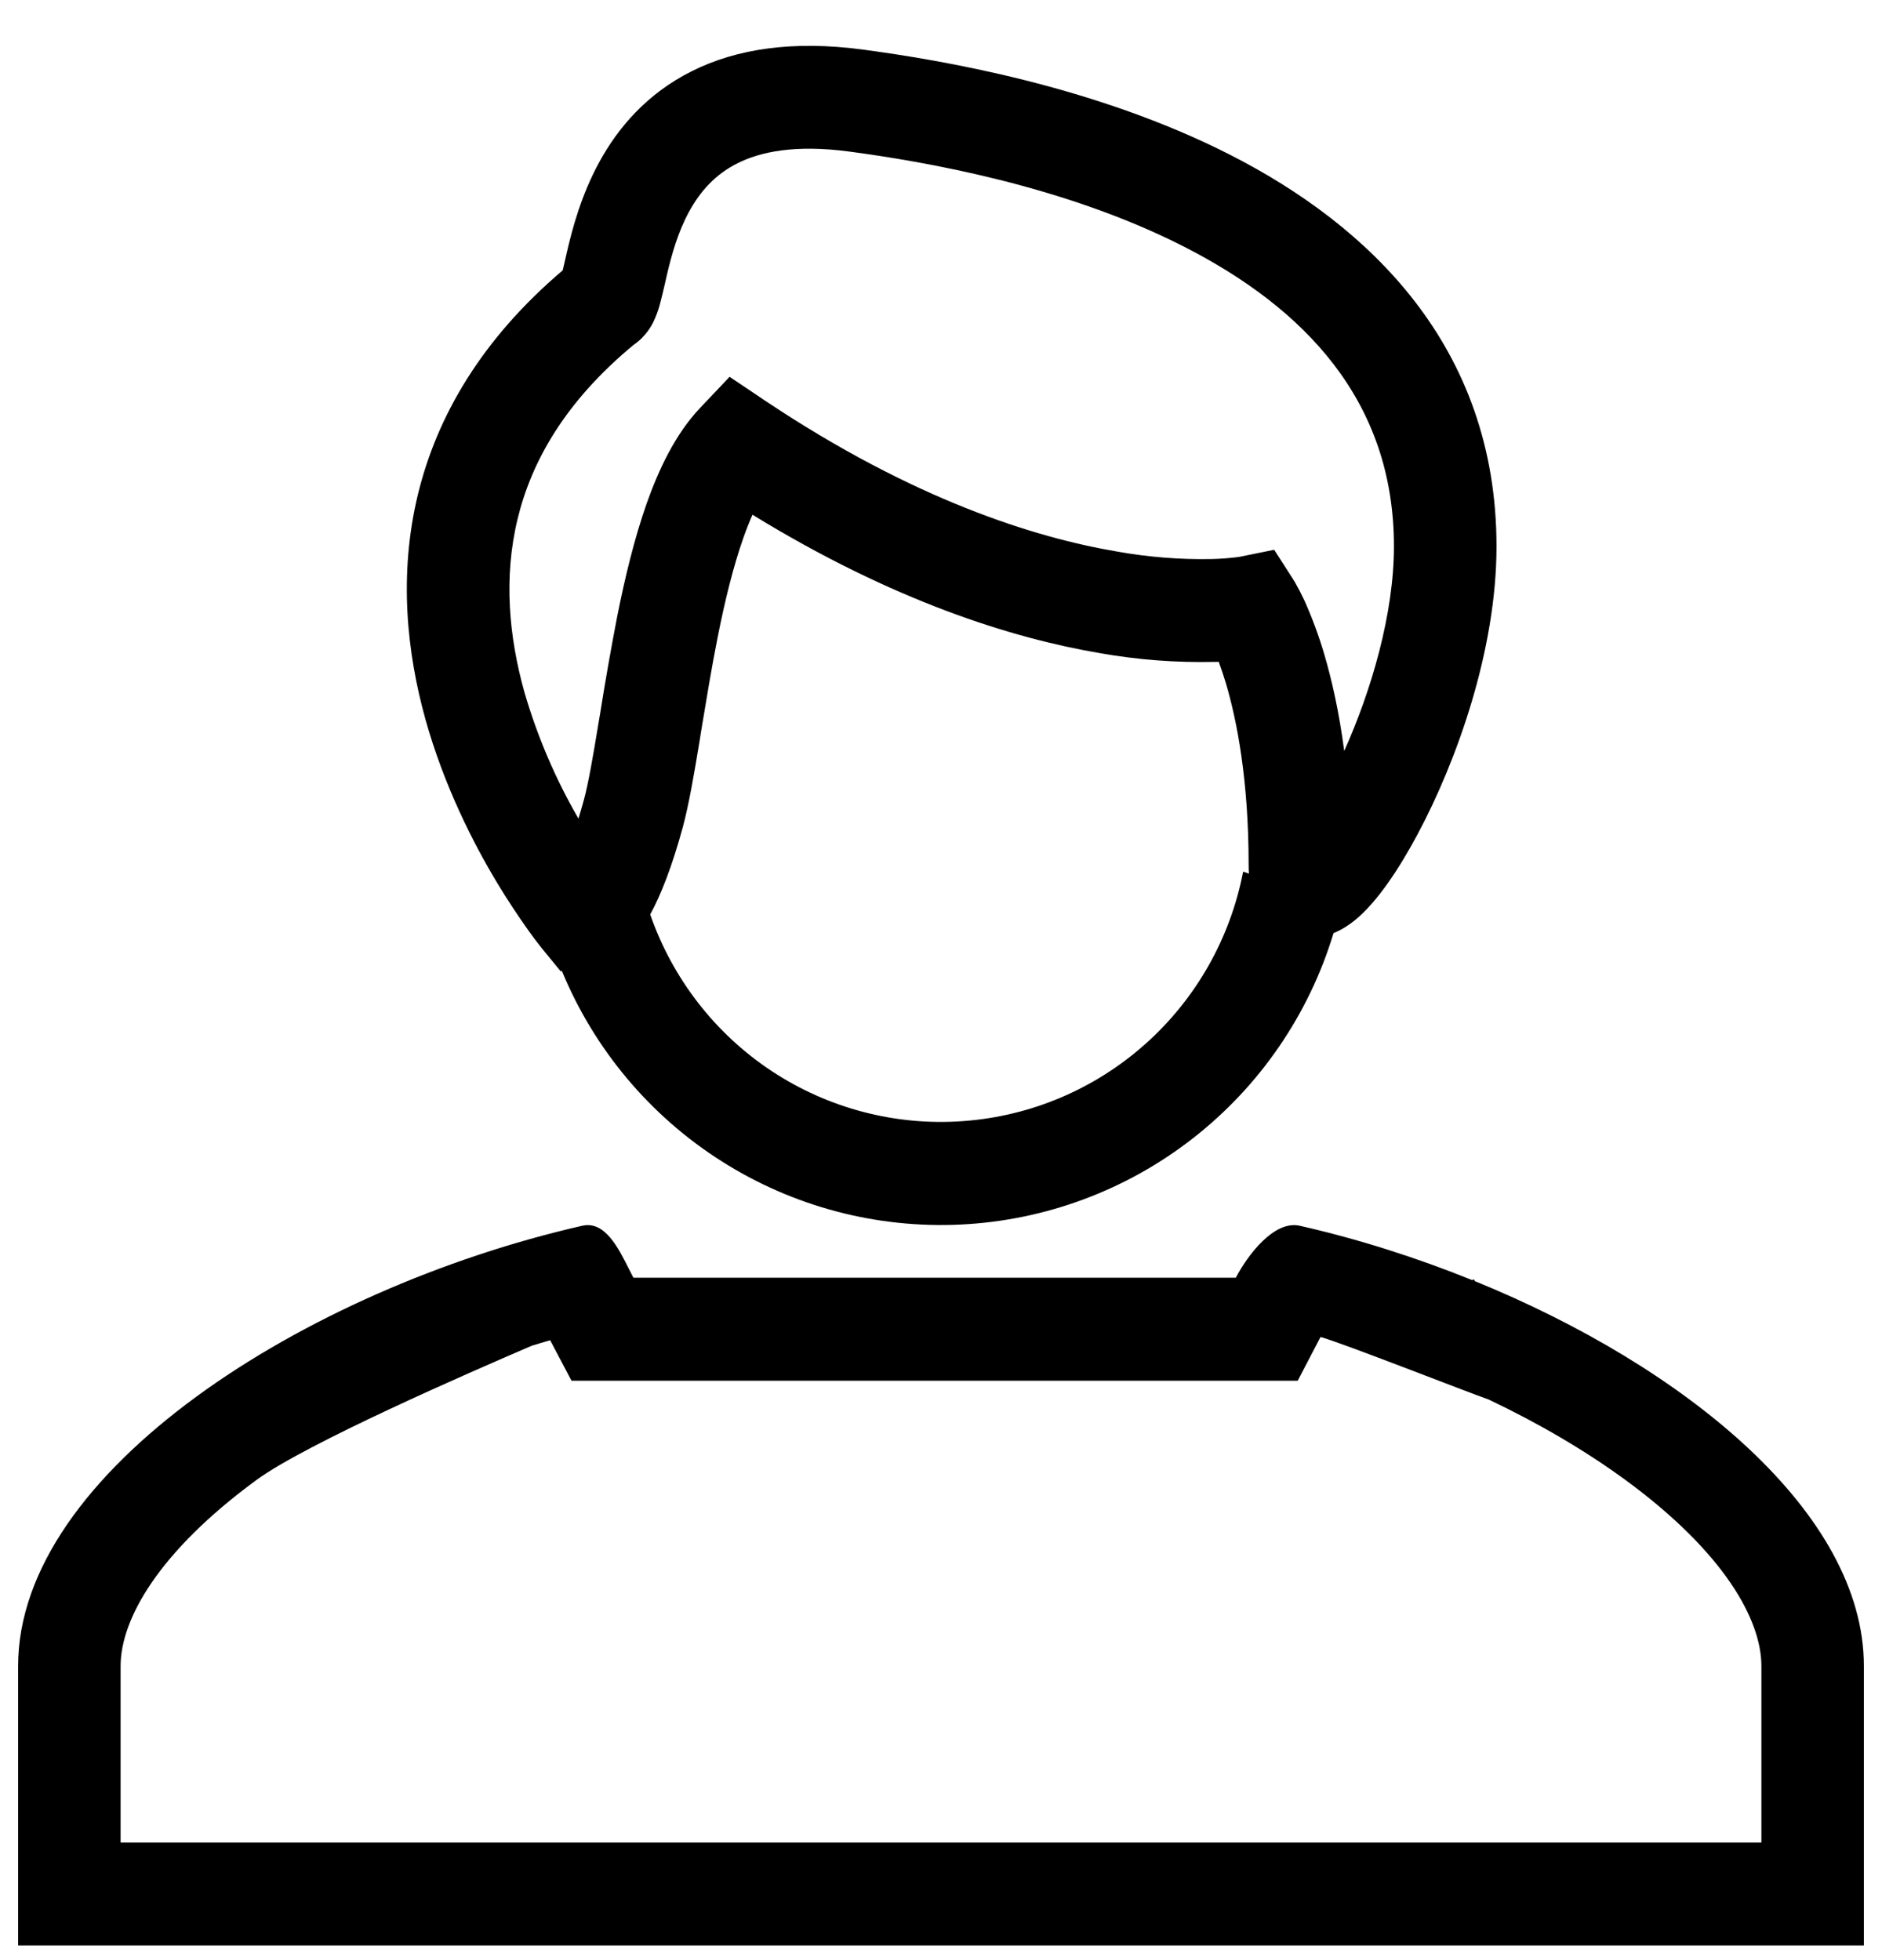
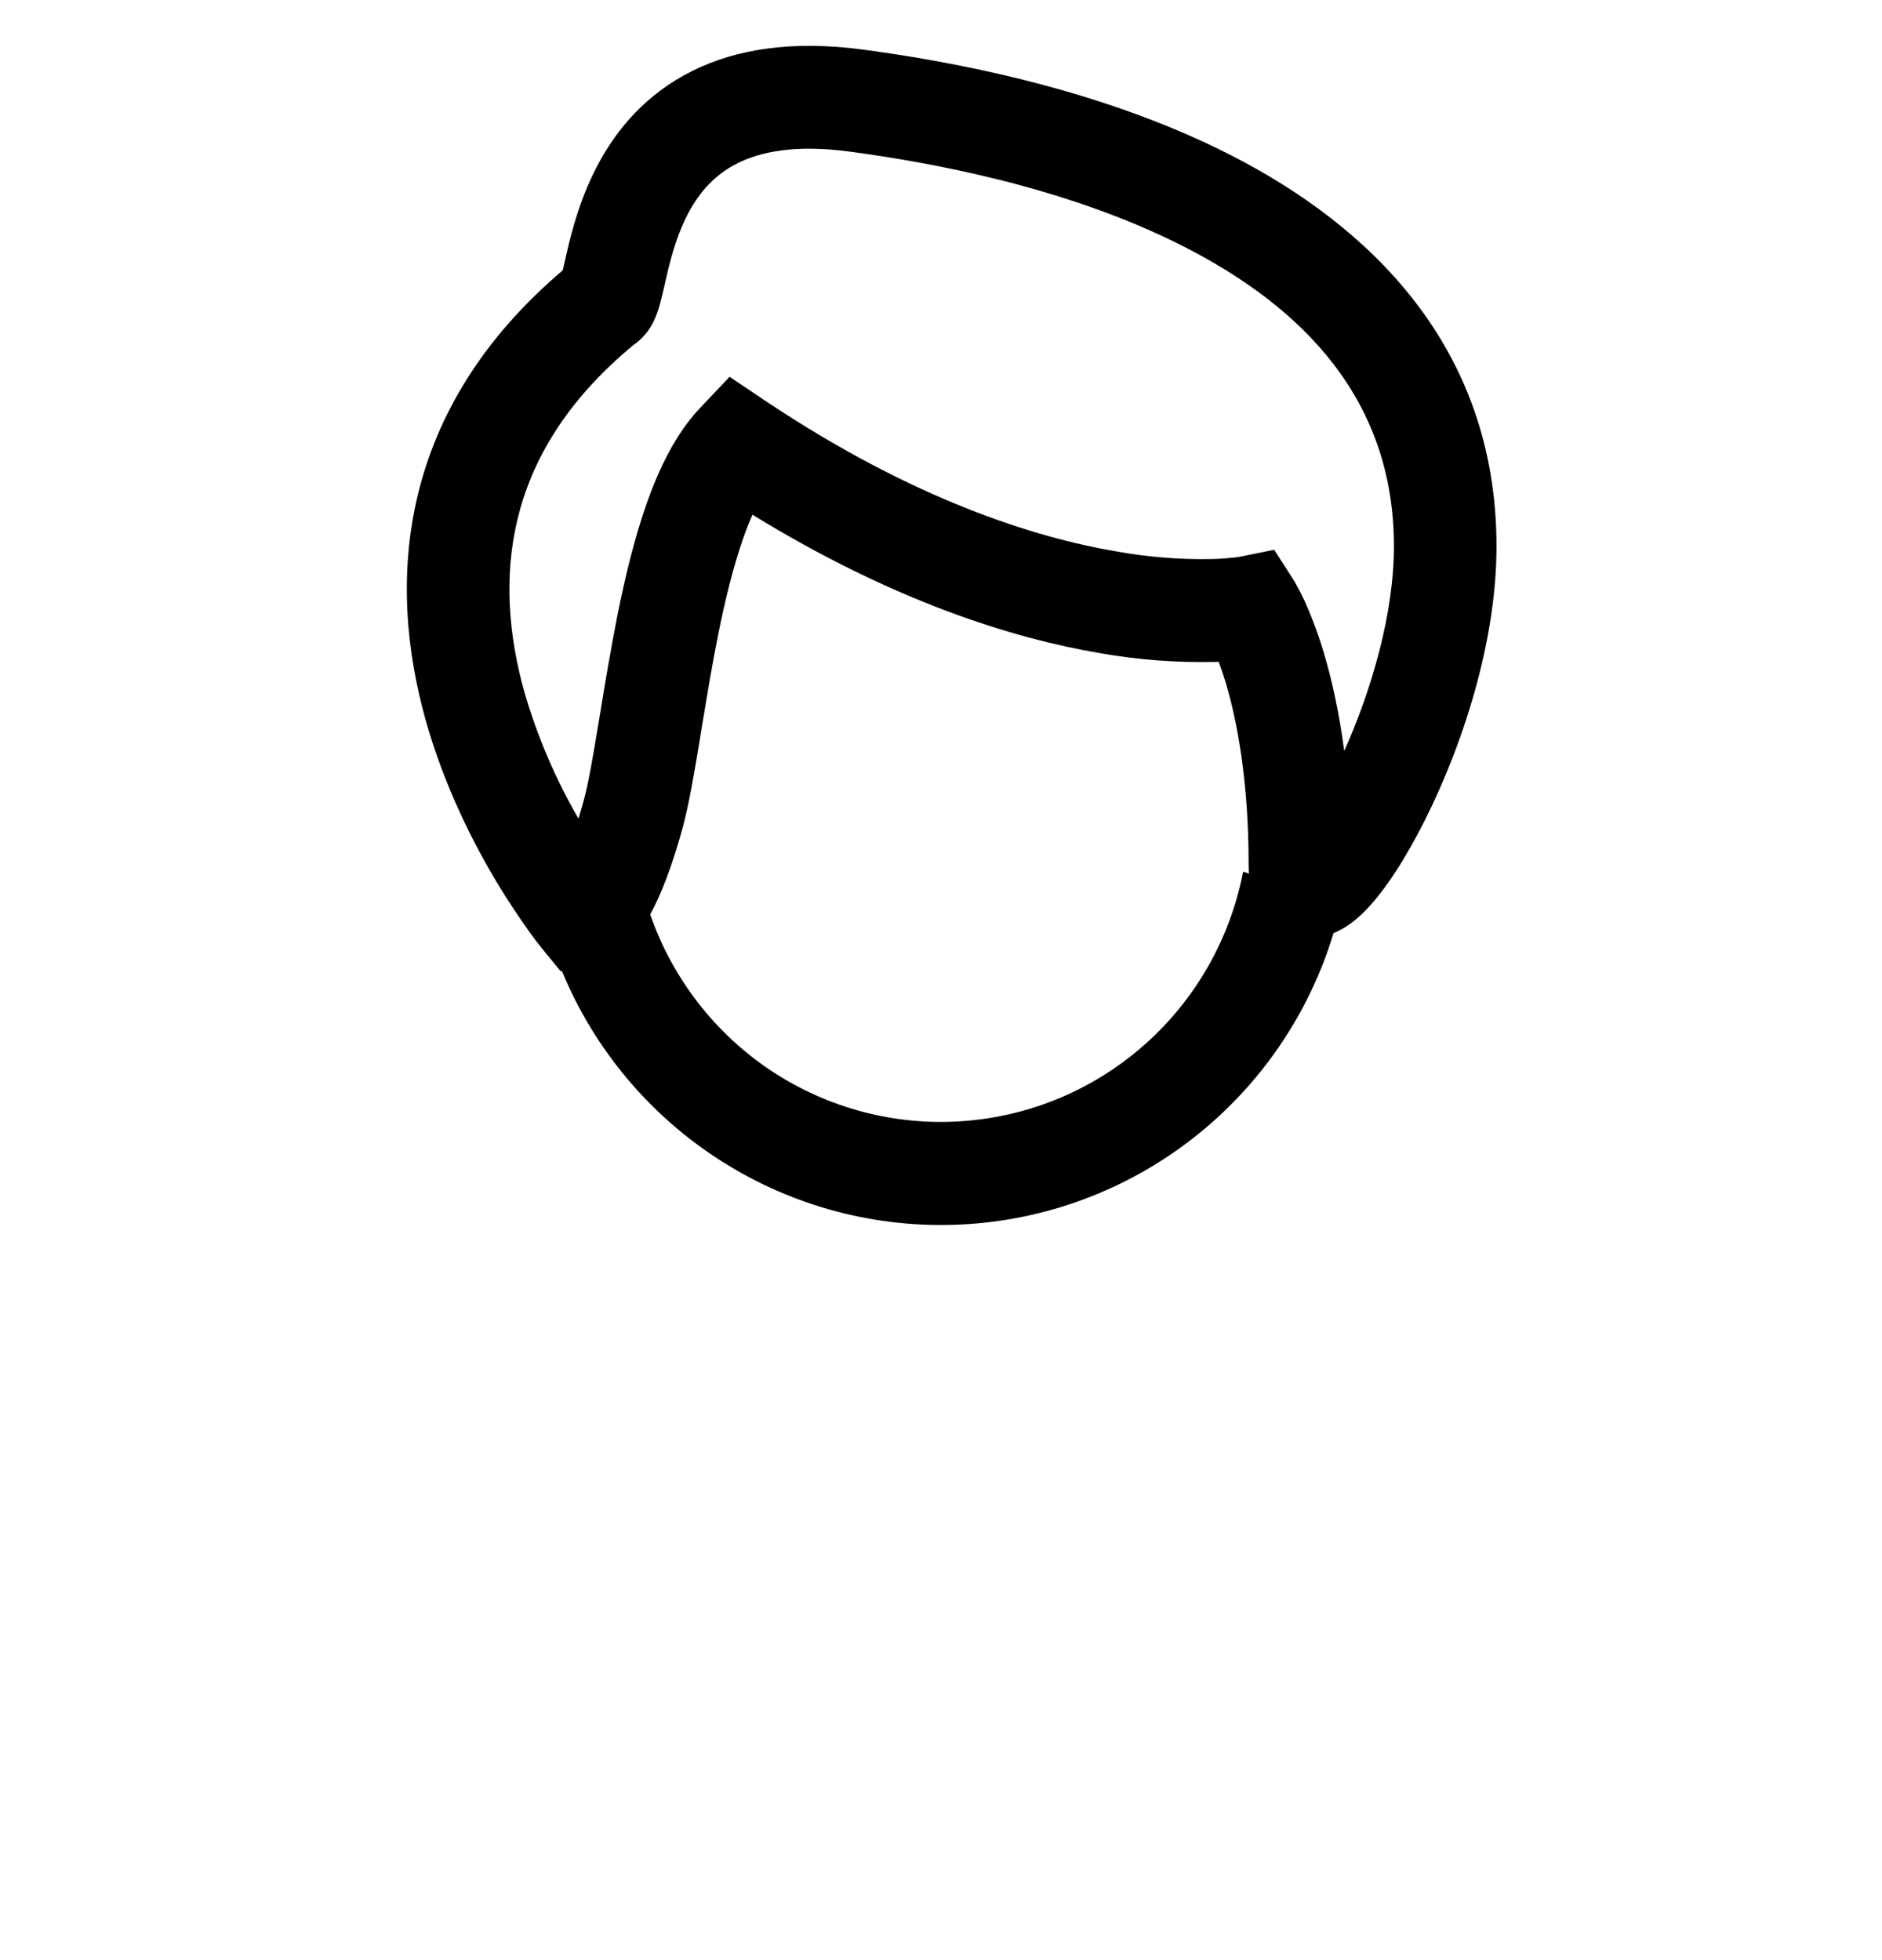
<svg xmlns="http://www.w3.org/2000/svg" width="24" height="25" viewBox="0 0 24 25" fill="none">
  <path fill-rule="evenodd" clip-rule="evenodd" d="M7.194 3.37L7.23 3.213C7.298 2.92 7.411 2.49 7.643 2.066C7.879 1.634 8.246 1.196 8.822 0.908C9.395 0.621 10.114 0.514 11.002 0.632C11.983 0.764 13.953 1.089 15.694 1.978C17.444 2.871 19.084 4.409 19.084 6.97C19.084 8.293 18.574 9.712 18.079 10.638C17.842 11.082 17.56 11.508 17.278 11.737C17.213 11.789 17.121 11.855 17.006 11.901C16.693 12.936 16.068 13.849 15.218 14.514C14.367 15.18 13.333 15.565 12.256 15.618C11.179 15.671 10.112 15.389 9.201 14.81C8.29 14.232 7.579 13.385 7.166 12.385L7.15 12.388L6.918 12.105L6.918 12.104L6.916 12.102L6.913 12.098L6.902 12.085C6.846 12.015 6.792 11.943 6.74 11.87C6.6 11.673 6.467 11.471 6.342 11.264C6.034 10.753 5.664 10.026 5.426 9.177C5.19 8.329 5.081 7.334 5.329 6.308C5.571 5.309 6.142 4.326 7.176 3.448L7.194 3.37ZM8.292 11.664C8.576 12.482 9.12 13.184 9.841 13.661C10.563 14.137 11.42 14.362 12.281 14.299C13.143 14.237 13.959 13.892 14.605 13.316C15.251 12.741 15.689 11.968 15.853 11.117L15.927 11.142C15.924 11.105 15.923 11.068 15.923 11.031C15.923 9.945 15.773 9.187 15.633 8.714C15.605 8.622 15.575 8.531 15.542 8.441L15.515 8.442H15.489C15 8.453 14.511 8.416 14.03 8.331C12.907 8.141 11.387 7.665 9.596 6.565C9.557 6.653 9.518 6.752 9.479 6.862C9.351 7.226 9.245 7.659 9.154 8.116C9.074 8.518 9.008 8.923 8.945 9.302L8.921 9.452C8.854 9.859 8.786 10.258 8.708 10.548C8.571 11.05 8.431 11.407 8.292 11.663M7.377 10.441C7.082 9.932 6.85 9.388 6.686 8.823C6.491 8.123 6.419 7.366 6.601 6.617C6.777 5.889 7.204 5.123 8.082 4.397C8.24 4.29 8.312 4.145 8.332 4.107V4.106C8.366 4.035 8.394 3.961 8.414 3.885C8.435 3.81 8.458 3.708 8.48 3.616L8.503 3.513C8.565 3.248 8.645 2.96 8.789 2.697C8.929 2.442 9.12 2.224 9.406 2.082C9.692 1.938 10.135 1.84 10.83 1.933C11.78 2.06 13.567 2.364 15.101 3.147C16.624 3.925 17.776 5.102 17.776 6.969C17.776 7.829 17.488 8.807 17.142 9.578C17.076 9.075 16.982 8.664 16.886 8.339C16.817 8.106 16.733 7.879 16.634 7.658C16.596 7.577 16.554 7.497 16.51 7.419L16.498 7.401L16.494 7.394L16.493 7.391L16.491 7.389L16.249 7.012L15.816 7.1L15.807 7.102L15.744 7.11C15.647 7.121 15.549 7.128 15.451 7.13C15.048 7.138 14.645 7.106 14.248 7.035C13.193 6.857 11.644 6.371 9.761 5.113L9.304 4.806L8.925 5.206C8.613 5.536 8.401 5.985 8.246 6.423C8.088 6.873 7.968 7.375 7.872 7.856C7.793 8.266 7.72 8.678 7.655 9.09L7.63 9.237C7.56 9.664 7.503 9.99 7.446 10.202C7.422 10.289 7.399 10.368 7.377 10.441Z" fill="#000" />
-   <path fill-rule="evenodd" clip-rule="evenodd" d="M8.021 16.186C7.882 15.909 7.711 15.567 7.423 15.634C3.89 16.441 0.231 18.771 0.231 21.249V24.813H23.769V21.249C23.769 19.297 21.499 17.437 18.808 16.34L18.805 16.334L18.796 16.316L18.774 16.327C18.06 16.038 17.316 15.802 16.577 15.634C16.248 15.558 15.908 16.012 15.76 16.296H8.077L8.021 16.186ZM16.84 17.052C17.126 17.132 18.703 17.752 18.984 17.85C19.622 18.153 20.214 18.5 20.727 18.875C21.984 19.796 22.462 20.657 22.462 21.249V23.5H1.538V21.249C1.538 20.657 2.016 19.796 3.272 18.875C3.904 18.413 5.973 17.511 6.781 17.164C6.859 17.14 6.938 17.116 7.016 17.094L7.288 17.61H16.549L16.84 17.052Z" fill="#000" />
</svg>